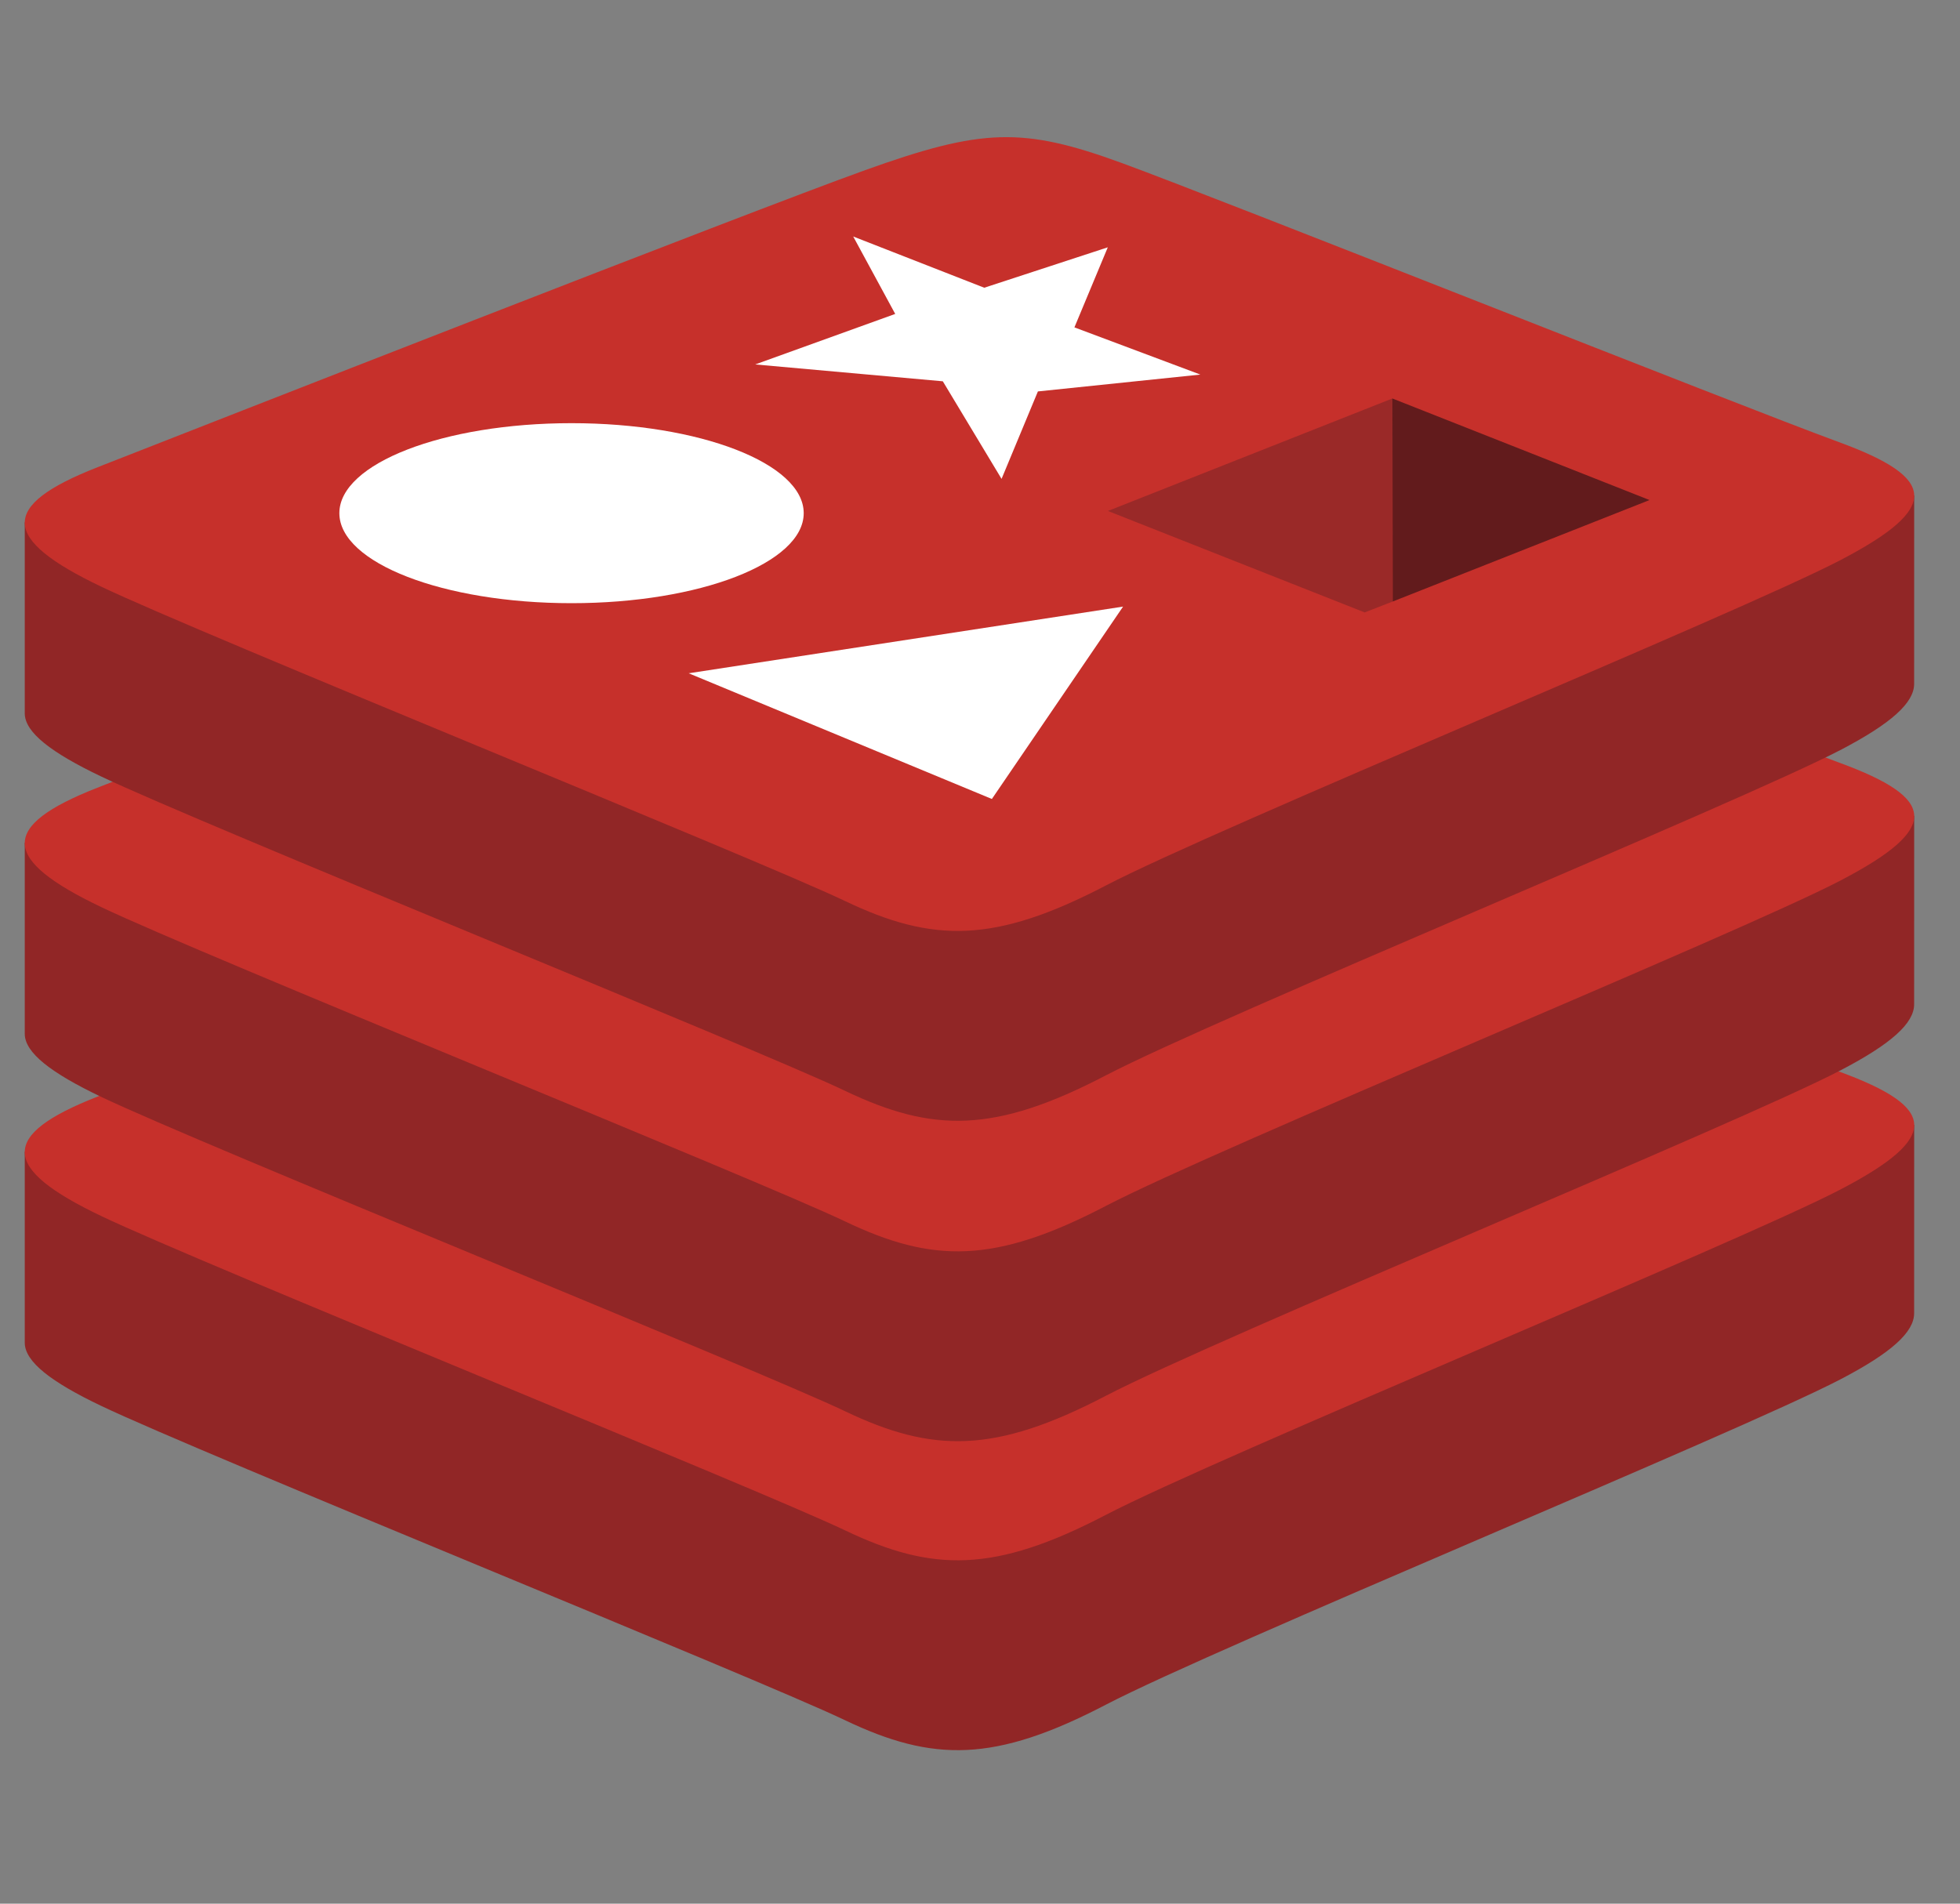
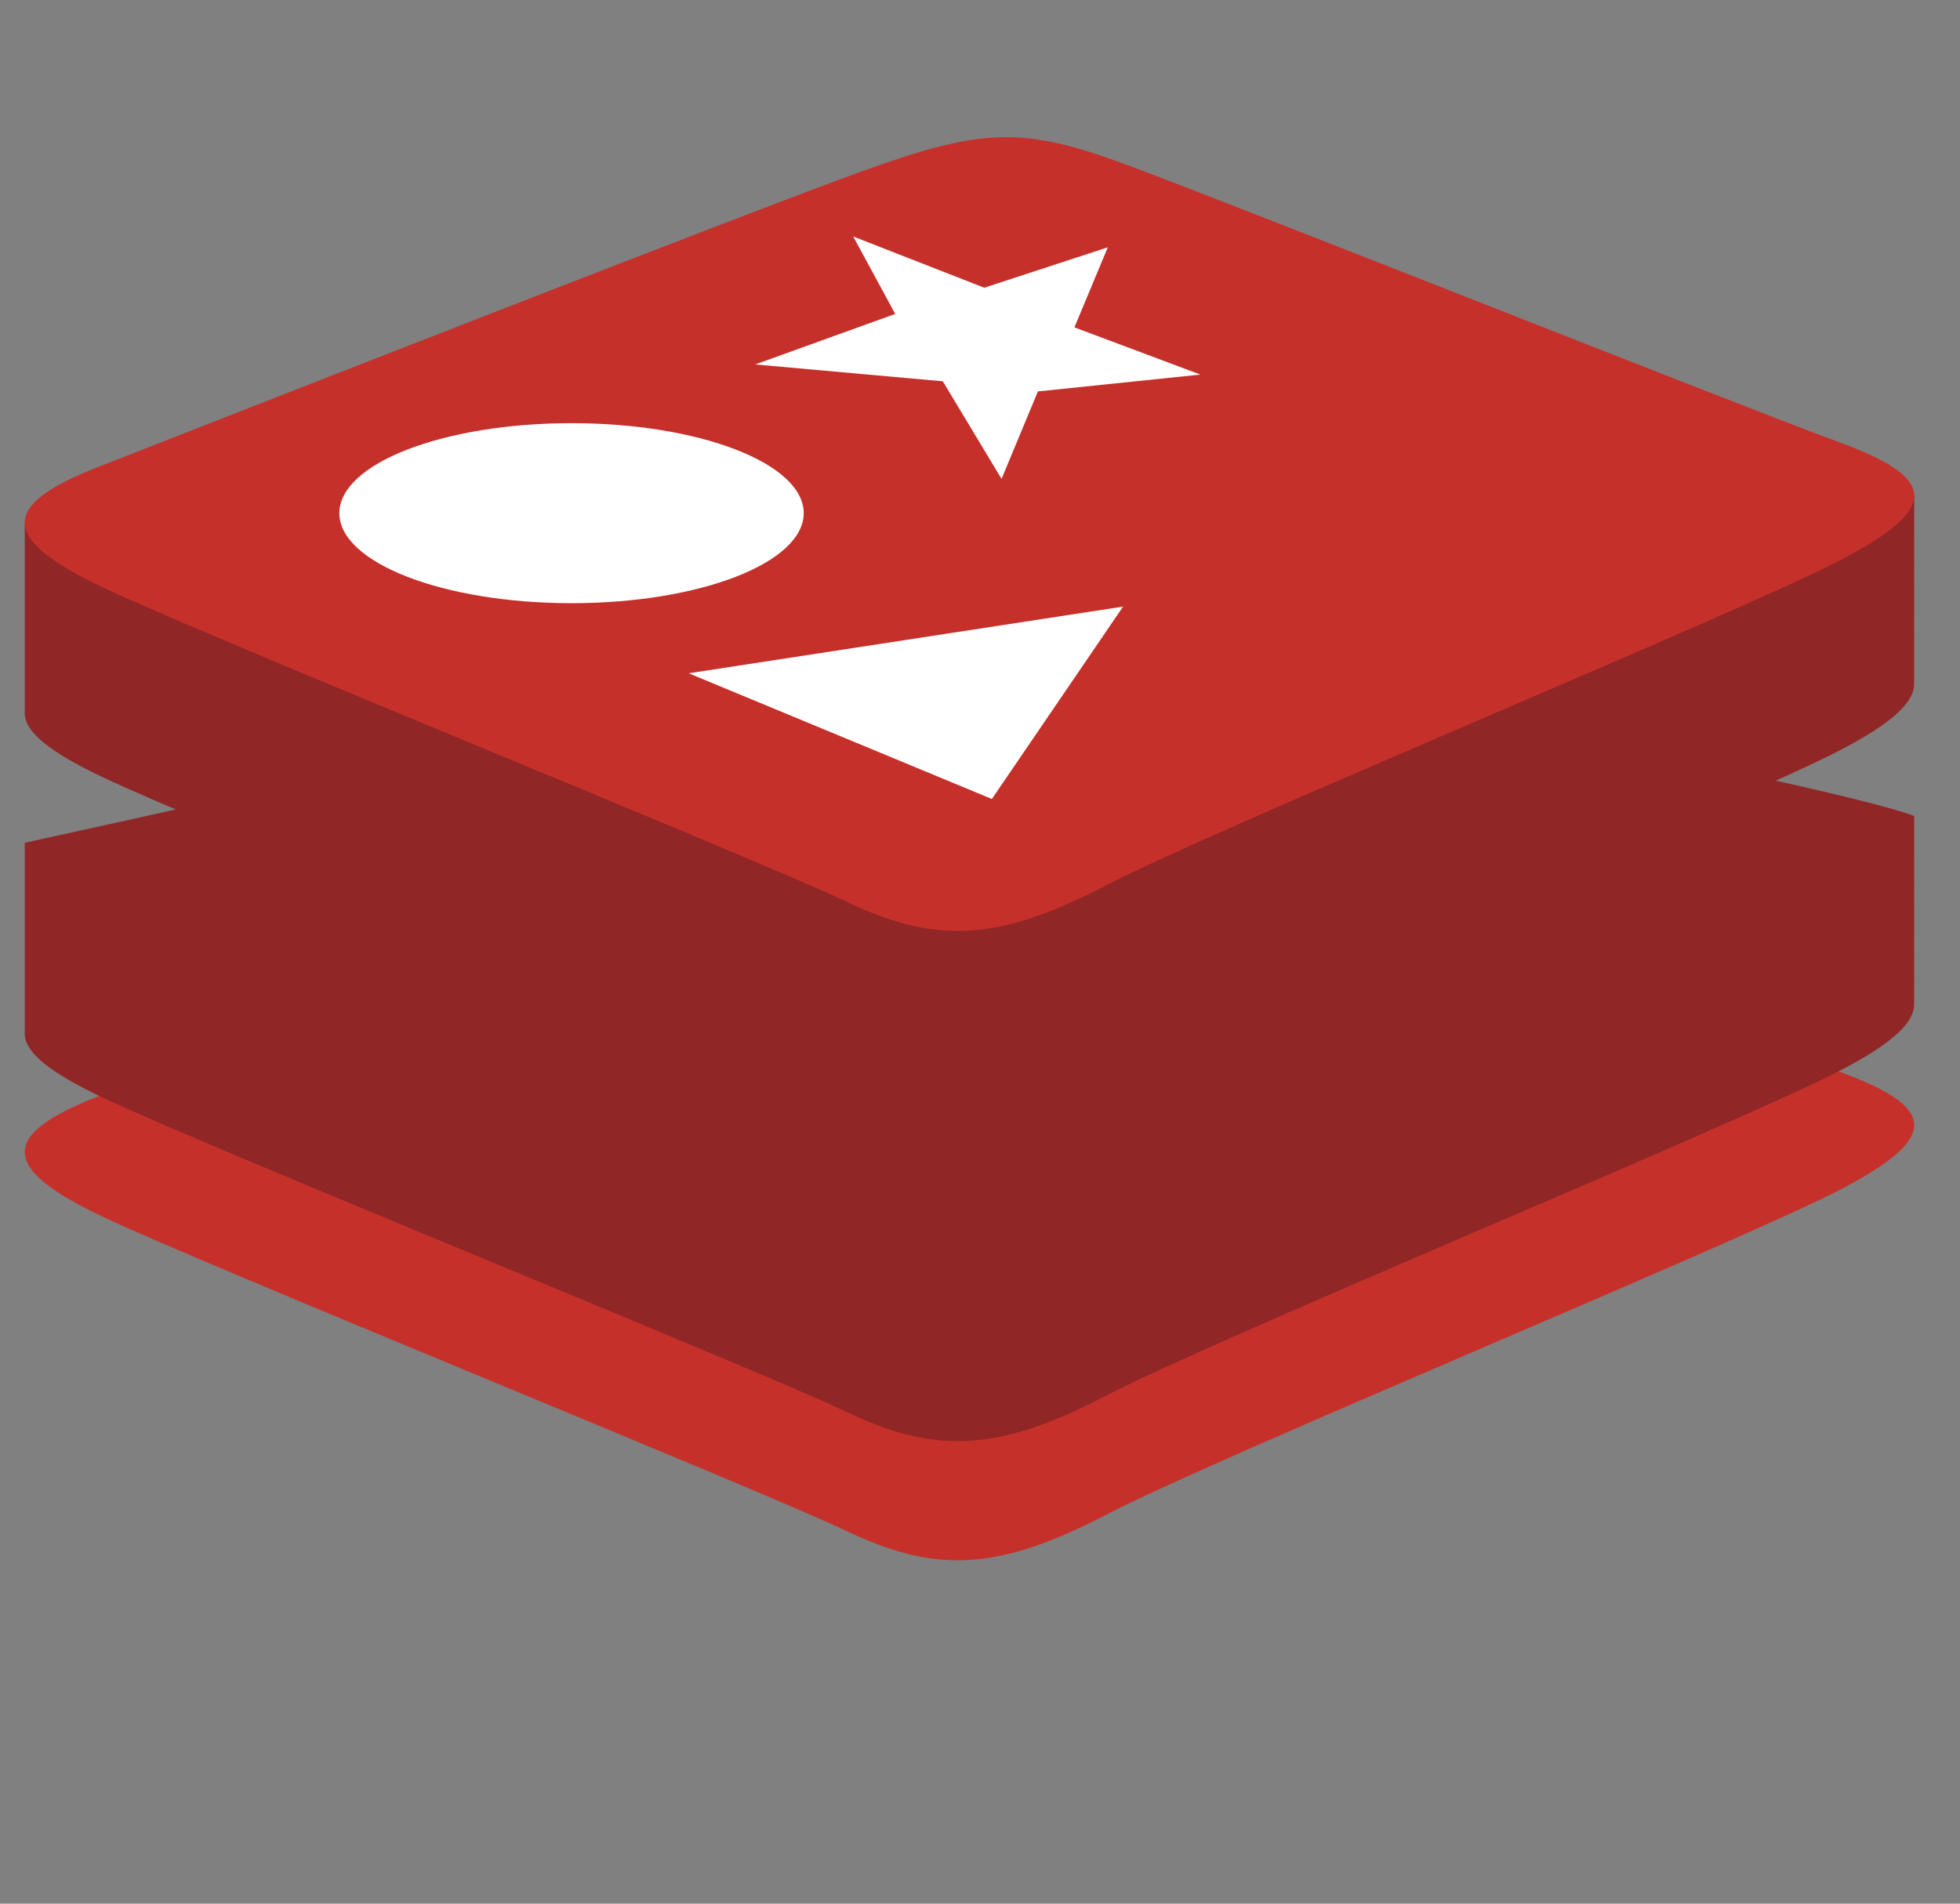
<svg xmlns="http://www.w3.org/2000/svg" width="35" height="34" viewBox="0 0 35 34" fill="none">
  <rect x="0" y="0" width="35" height="34" fill="#808080" stroke="none" />
  <g clip-path="url(#clip0_1767_4243)">
-     <path d="M32.86 24.638C31.06 25.577 21.732 29.412 19.746 30.447C17.761 31.483 16.657 31.473 15.089 30.723C13.52 29.973 3.594 25.963 1.806 25.109C0.912 24.682 0.442 24.321 0.442 23.98V20.57C0.442 20.57 13.365 17.757 15.451 17.009C17.537 16.26 18.261 16.233 20.036 16.883C21.812 17.534 32.428 19.449 34.182 20.092L34.181 23.454C34.182 23.791 33.777 24.161 32.86 24.638Z" fill="#912626" />
    <path d="M32.859 21.248C31.059 22.186 21.732 26.022 19.746 27.057C17.76 28.092 16.657 28.082 15.089 27.332C13.52 26.583 3.594 22.573 1.806 21.718C0.018 20.864 -0.019 20.276 1.737 19.588C3.494 18.9 13.365 15.027 15.451 14.279C17.537 13.53 18.261 13.503 20.036 14.154C21.812 14.804 31.083 18.494 32.838 19.137C34.593 19.78 34.66 20.31 32.859 21.248Z" fill="#C6302B" />
    <path d="M32.86 19.12C31.06 20.059 21.732 23.894 19.746 24.93C17.761 25.965 16.657 25.954 15.089 25.205C13.52 24.455 3.594 20.445 1.806 19.59C0.912 19.163 0.442 18.803 0.442 18.463V15.052C0.442 15.052 13.365 12.239 15.451 11.491C17.537 10.742 18.261 10.715 20.036 11.365C21.812 12.016 32.428 13.931 34.182 14.573L34.181 17.936C34.182 18.273 33.777 18.643 32.86 19.12Z" fill="#912626" />
-     <path d="M32.859 15.73C31.059 16.669 21.732 20.503 19.746 21.539C17.76 22.574 16.657 22.564 15.089 21.814C13.52 21.065 3.594 17.055 1.806 16.2C0.018 15.346 -0.019 14.758 1.737 14.07C3.494 13.382 13.365 9.509 15.451 8.761C17.537 8.012 18.261 7.985 20.036 8.636C21.812 9.286 31.083 12.976 32.838 13.619C34.593 14.262 34.66 14.792 32.859 15.73Z" fill="#C6302B" />
    <path d="M32.86 13.398C31.06 14.336 21.732 18.171 19.746 19.207C17.761 20.242 16.657 20.232 15.089 19.482C13.52 18.732 3.594 14.722 1.806 13.868C0.912 13.441 0.442 13.08 0.442 12.74V9.329C0.442 9.329 13.365 6.516 15.451 5.768C17.537 5.019 18.261 4.993 20.036 5.643C21.812 6.293 32.428 8.208 34.182 8.851L34.181 12.213C34.182 12.55 33.777 12.92 32.86 13.398Z" fill="#912626" />
    <path d="M32.859 10.007C31.059 10.946 21.732 14.781 19.746 15.816C17.76 16.851 16.657 16.841 15.089 16.092C13.52 15.342 3.594 11.332 1.806 10.477C0.018 9.623 -0.019 9.035 1.737 8.347C3.493 7.659 13.365 3.787 15.451 3.038C17.537 2.29 18.261 2.263 20.036 2.913C21.812 3.563 31.083 7.254 32.837 7.896C34.593 8.539 34.66 9.069 32.859 10.007Z" fill="#C6302B" />
    <path d="M21.435 6.69L18.534 6.991L17.885 8.553L16.836 6.81L13.486 6.509L15.986 5.607L15.236 4.224L17.576 5.139L19.782 4.417L19.186 5.847L21.435 6.69ZM17.712 14.27L12.298 12.025L20.055 10.834L17.712 14.27ZM10.206 7.558C12.496 7.558 14.352 8.278 14.352 9.165C14.352 10.053 12.496 10.773 10.206 10.773C7.916 10.773 6.06 10.053 6.06 9.165C6.06 8.278 7.916 7.558 10.206 7.558Z" fill="white" />
-     <path d="M24.864 7.117L29.456 8.931L24.868 10.744L24.864 7.117Z" fill="#621B1C" />
-     <path d="M19.784 9.126L24.864 7.117L24.867 10.744L24.369 10.938L19.784 9.126Z" fill="#9A2928" />
  </g>
  <defs>
    <clipPath id="clip0_1767_4243">
      <rect width="33.74" height="33.74" fill="white" transform="translate(0.442 0)" />
    </clipPath>
  </defs>
</svg>